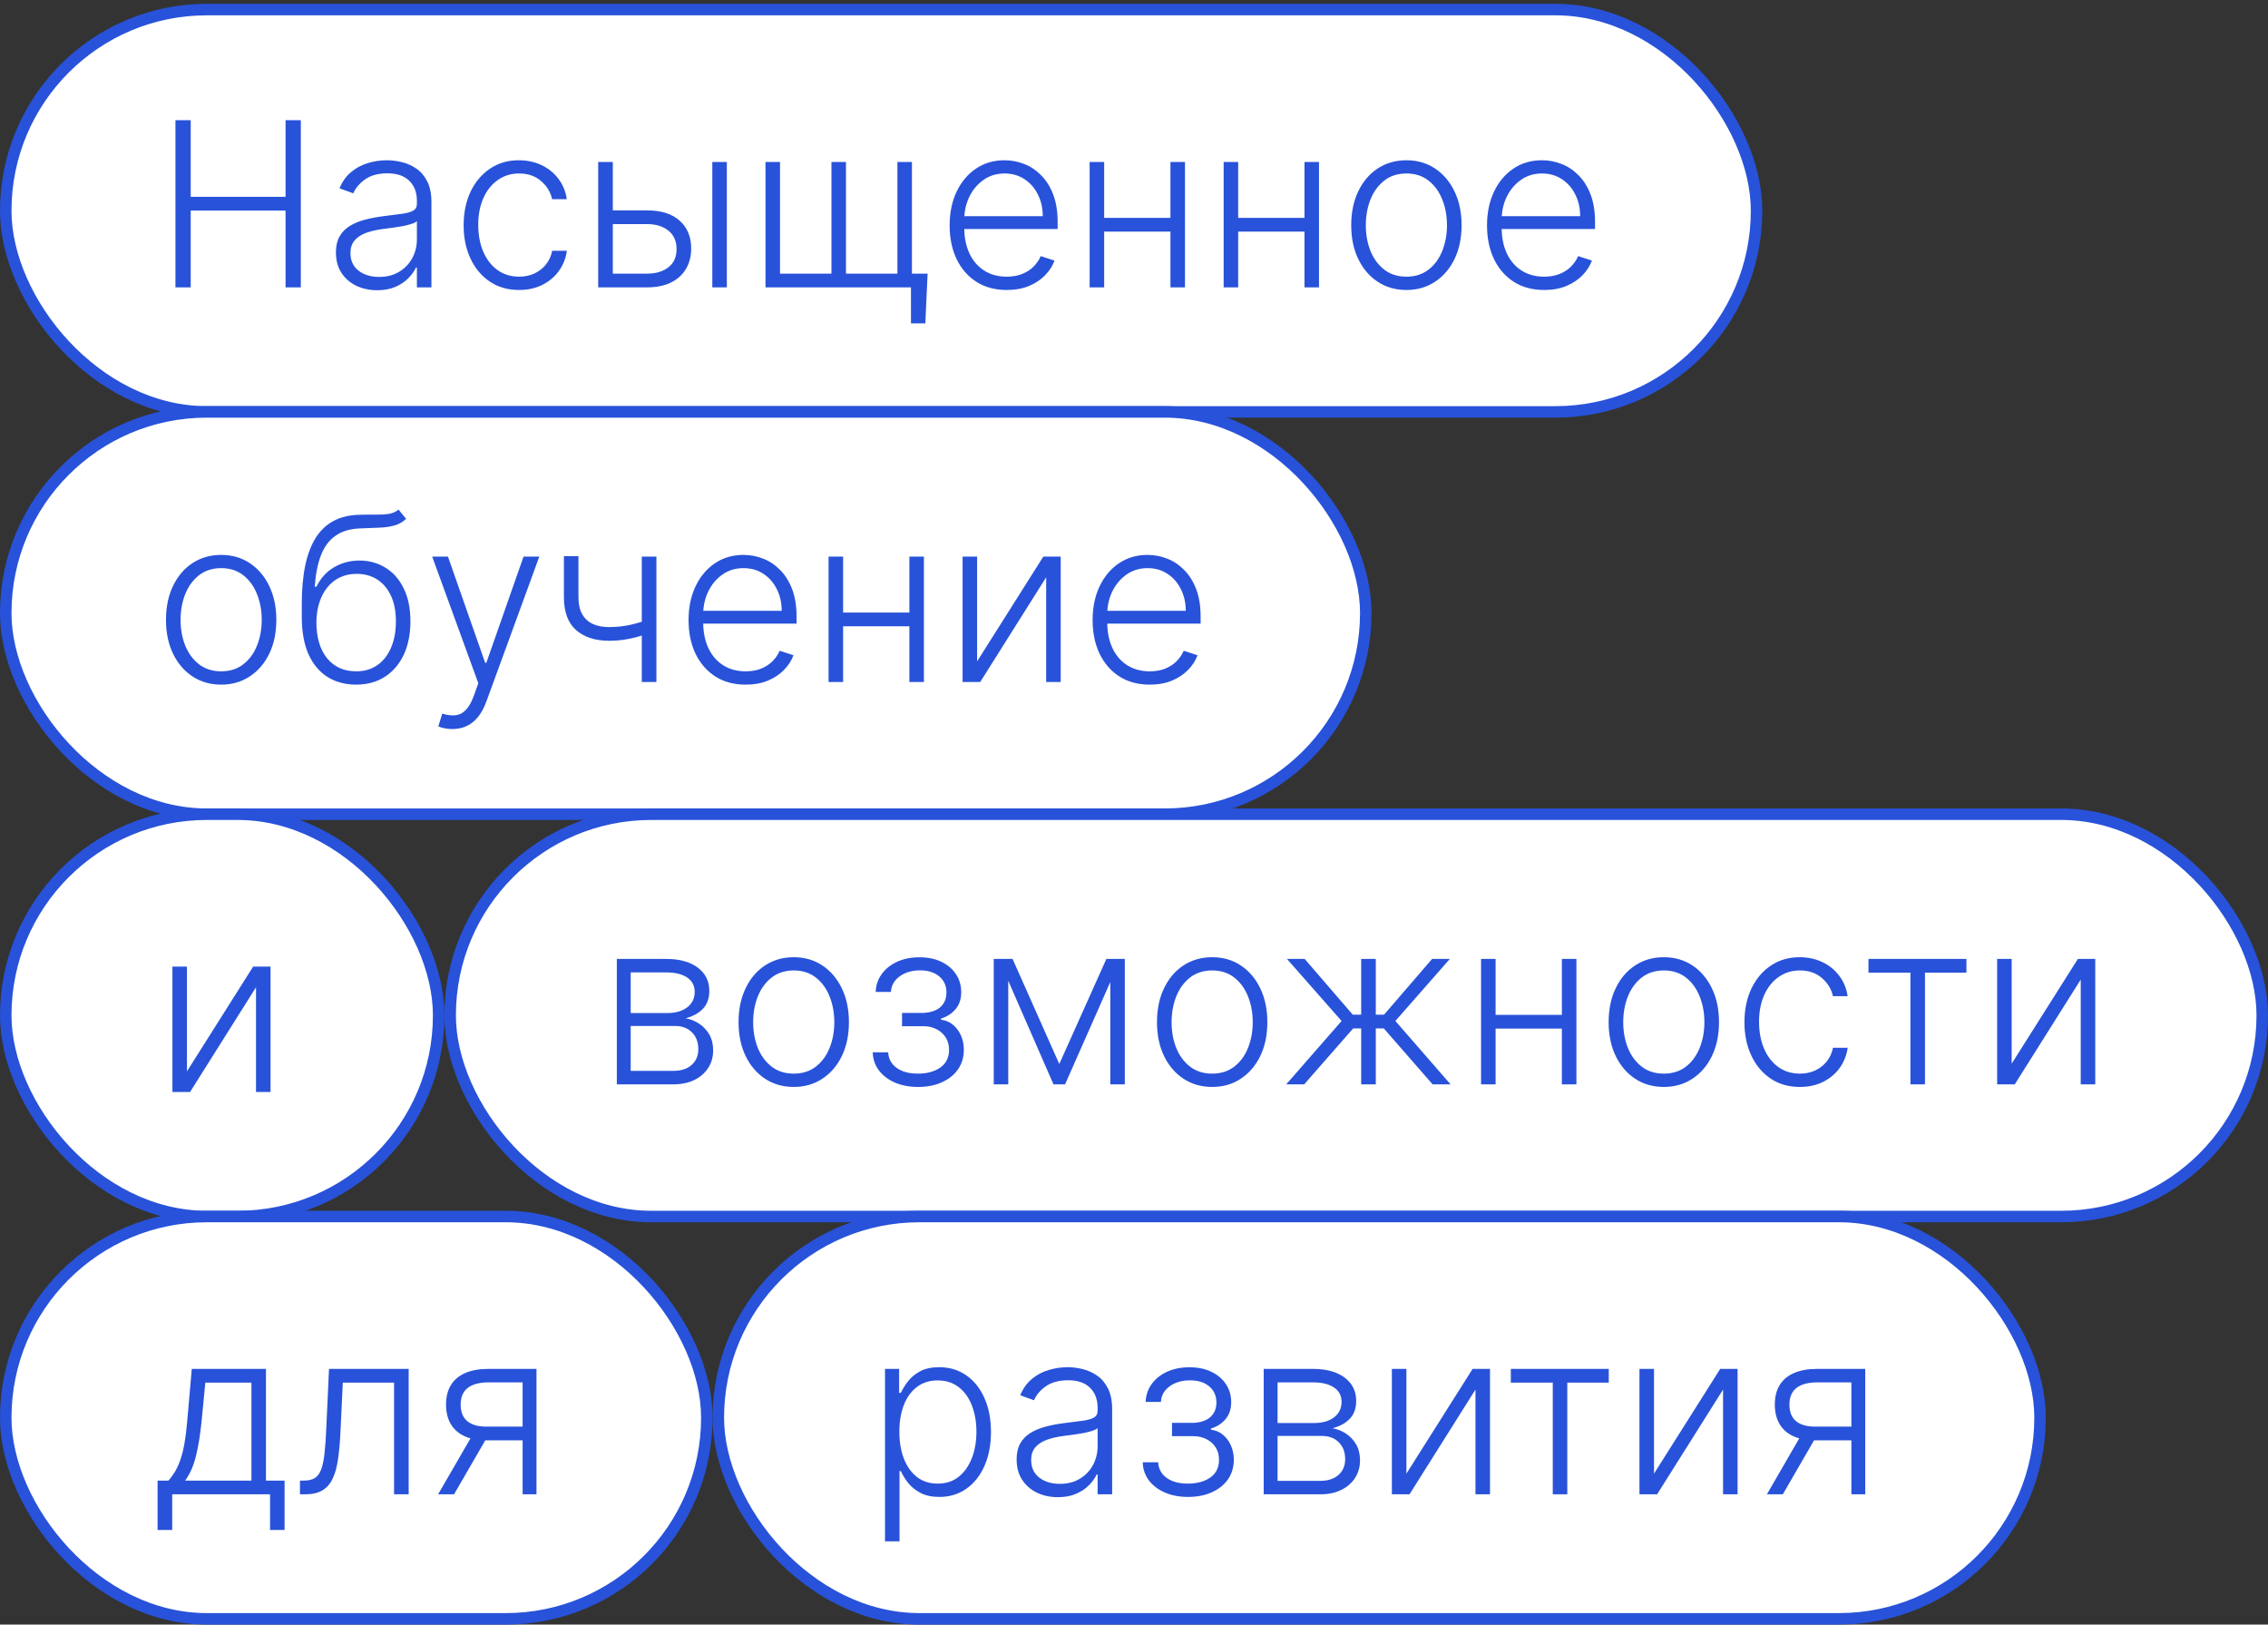
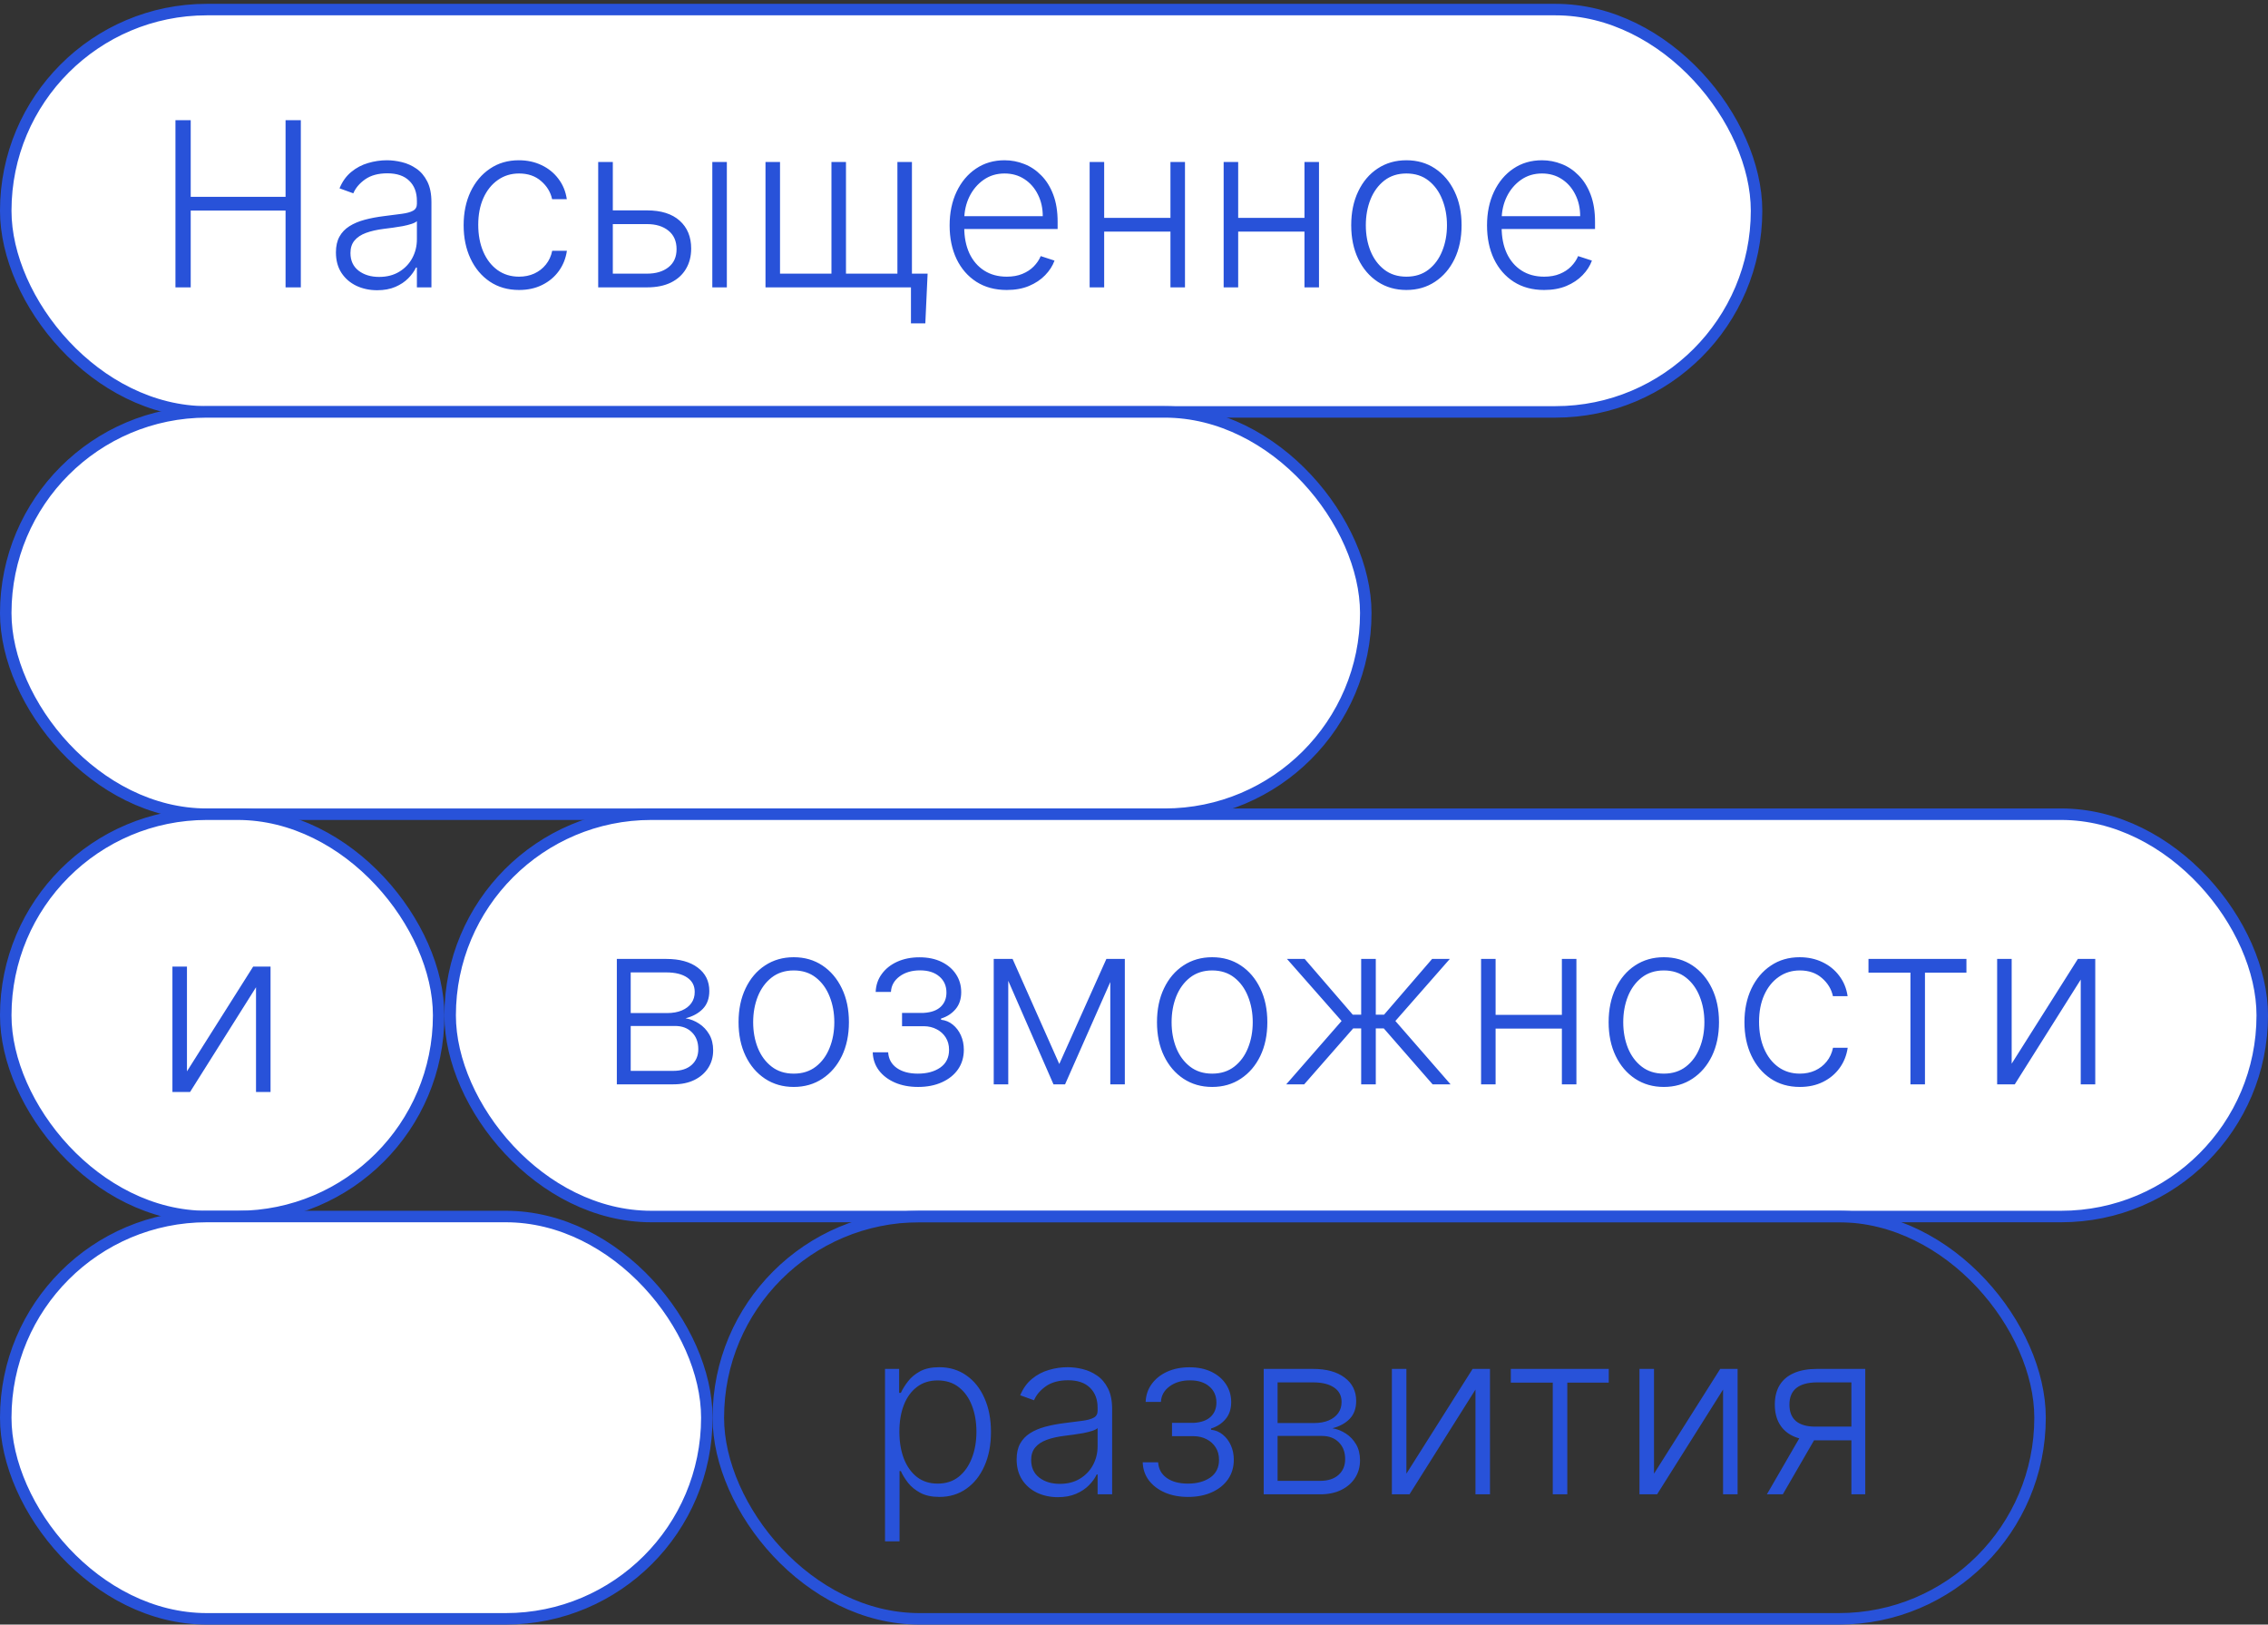
<svg xmlns="http://www.w3.org/2000/svg" width="296" height="212" viewBox="0 0 296 212" fill="none">
  <rect x="0" y="0" width="296" height="212" fill="#333333" stroke="none" />
  <rect x="0.75" y="1.25" width="228.5" height="52.5" rx="26.25" fill="white" />
  <rect x="0.75" y="1.25" width="228.5" height="52.5" rx="26.25" stroke="#2852D9" stroke-width="1.5" />
  <path d="M22.898 37.5V15.682H24.89V25.685H37.269V15.682H39.261V37.5H37.269V27.475H24.89V37.5H22.898ZM49.222 37.873C48.235 37.873 47.333 37.681 46.516 37.298C45.7 36.907 45.05 36.346 44.567 35.614C44.084 34.876 43.842 33.981 43.842 32.93C43.842 32.12 43.995 31.438 44.3 30.884C44.606 30.33 45.039 29.876 45.6 29.521C46.161 29.166 46.825 28.885 47.592 28.679C48.359 28.473 49.205 28.313 50.128 28.2C51.044 28.086 51.818 27.986 52.45 27.901C53.09 27.816 53.576 27.681 53.91 27.496C54.244 27.312 54.41 27.014 54.41 26.602V26.218C54.41 25.103 54.077 24.226 53.409 23.587C52.749 22.94 51.797 22.617 50.554 22.617C49.375 22.617 48.413 22.876 47.667 23.395C46.928 23.913 46.41 24.524 46.111 25.227L44.311 24.577C44.68 23.683 45.192 22.969 45.845 22.436C46.499 21.896 47.23 21.509 48.04 21.275C48.849 21.033 49.67 20.913 50.501 20.913C51.126 20.913 51.776 20.994 52.45 21.158C53.132 21.321 53.764 21.605 54.347 22.01C54.929 22.408 55.401 22.965 55.764 23.683C56.126 24.393 56.307 25.295 56.307 26.389V37.5H54.41V34.911H54.293C54.066 35.394 53.729 35.863 53.281 36.318C52.834 36.772 52.273 37.145 51.598 37.436C50.923 37.727 50.131 37.873 49.222 37.873ZM49.478 36.136C50.486 36.136 51.36 35.913 52.099 35.465C52.837 35.018 53.406 34.425 53.803 33.686C54.208 32.94 54.41 32.12 54.41 31.225V28.86C54.269 28.995 54.031 29.116 53.697 29.222C53.37 29.329 52.99 29.425 52.557 29.51C52.131 29.588 51.705 29.655 51.278 29.712C50.852 29.769 50.469 29.819 50.128 29.861C49.205 29.975 48.416 30.153 47.763 30.394C47.109 30.636 46.609 30.97 46.261 31.396C45.913 31.815 45.739 32.354 45.739 33.015C45.739 34.009 46.094 34.78 46.804 35.327C47.514 35.867 48.406 36.136 49.478 36.136ZM67.743 37.841C66.28 37.841 65.005 37.475 63.919 36.744C62.839 36.012 62.001 35.011 61.404 33.739C60.808 32.468 60.51 31.019 60.51 29.393C60.51 27.752 60.811 26.293 61.415 25.014C62.026 23.736 62.871 22.734 63.951 22.01C65.03 21.278 66.284 20.913 67.711 20.913C68.805 20.913 69.796 21.126 70.684 21.552C71.571 21.971 72.303 22.564 72.878 23.331C73.461 24.091 73.826 24.979 73.975 25.994H72.058C71.859 25.071 71.38 24.283 70.62 23.629C69.867 22.969 68.908 22.639 67.743 22.639C66.699 22.639 65.776 22.923 64.973 23.491C64.171 24.052 63.542 24.837 63.088 25.845C62.64 26.847 62.416 28.008 62.416 29.329C62.416 30.657 62.637 31.832 63.077 32.855C63.517 33.871 64.135 34.666 64.931 35.242C65.733 35.817 66.671 36.104 67.743 36.104C68.468 36.104 69.128 35.969 69.725 35.7C70.329 35.423 70.833 35.032 71.238 34.528C71.65 34.023 71.927 33.423 72.069 32.727H73.986C73.844 33.715 73.493 34.595 72.931 35.369C72.377 36.136 71.657 36.74 70.769 37.18C69.888 37.621 68.88 37.841 67.743 37.841ZM79.648 27.454H84.442C86.282 27.454 87.702 27.901 88.704 28.796C89.705 29.691 90.206 30.902 90.206 32.429C90.206 33.445 89.979 34.332 89.524 35.092C89.077 35.852 88.423 36.445 87.564 36.871C86.704 37.291 85.664 37.5 84.442 37.5H78.072V21.136H79.979V35.71H84.442C85.6 35.71 86.531 35.433 87.234 34.879C87.944 34.325 88.299 33.537 88.299 32.514C88.299 31.47 87.944 30.664 87.234 30.096C86.531 29.528 85.6 29.244 84.442 29.244H79.648V27.454ZM92.965 37.5V21.136H94.862V37.5H92.965ZM121.064 35.71L120.765 42.198H118.89V37.5H116.845V35.71H121.064ZM99.906 21.136H101.802V35.71H108.514V21.136H110.41V35.71H117.122V21.136H119.018V37.5H99.906V21.136ZM131.395 37.841C129.868 37.841 128.547 37.486 127.432 36.776C126.317 36.058 125.454 35.068 124.843 33.803C124.239 32.532 123.937 31.069 123.937 29.414C123.937 27.766 124.239 26.303 124.843 25.025C125.454 23.739 126.295 22.734 127.368 22.01C128.447 21.278 129.694 20.913 131.107 20.913C131.995 20.913 132.851 21.076 133.675 21.403C134.498 21.722 135.237 22.216 135.89 22.884C136.551 23.544 137.073 24.379 137.456 25.387C137.84 26.389 138.032 27.575 138.032 28.945V29.883H125.248V28.21H136.093C136.093 27.159 135.88 26.215 135.454 25.376C135.035 24.531 134.449 23.864 133.696 23.374C132.95 22.884 132.087 22.639 131.107 22.639C130.07 22.639 129.157 22.916 128.369 23.47C127.581 24.023 126.963 24.755 126.515 25.664C126.075 26.573 125.851 27.567 125.844 28.647V29.648C125.844 30.948 126.068 32.084 126.515 33.057C126.97 34.023 127.613 34.773 128.444 35.305C129.275 35.838 130.258 36.104 131.395 36.104C132.169 36.104 132.847 35.984 133.43 35.742C134.019 35.501 134.513 35.178 134.91 34.773C135.315 34.361 135.621 33.91 135.827 33.42L137.627 34.006C137.378 34.695 136.97 35.33 136.402 35.913C135.841 36.495 135.138 36.964 134.292 37.319C133.454 37.667 132.488 37.841 131.395 37.841ZM153.258 28.434V30.224H143.638V28.434H153.258ZM144.107 21.136V37.5H142.211V21.136H144.107ZM154.654 21.136V37.5H152.757V21.136H154.654ZM170.748 28.434V30.224H161.128V28.434H170.748ZM161.597 21.136V37.5H159.701V21.136H161.597ZM172.144 21.136V37.5H170.248V21.136H172.144ZM183.551 37.841C182.138 37.841 180.888 37.482 179.801 36.765C178.722 36.048 177.876 35.057 177.266 33.793C176.655 32.521 176.349 31.055 176.349 29.393C176.349 27.717 176.655 26.243 177.266 24.972C177.876 23.693 178.722 22.699 179.801 21.989C180.888 21.271 182.138 20.913 183.551 20.913C184.964 20.913 186.211 21.271 187.29 21.989C188.37 22.706 189.215 23.7 189.826 24.972C190.444 26.243 190.753 27.717 190.753 29.393C190.753 31.055 190.447 32.521 189.837 33.793C189.226 35.057 188.377 36.048 187.29 36.765C186.211 37.482 184.964 37.841 183.551 37.841ZM183.551 36.104C184.688 36.104 185.65 35.799 186.438 35.188C187.227 34.577 187.823 33.764 188.228 32.749C188.64 31.733 188.846 30.614 188.846 29.393C188.846 28.171 188.64 27.049 188.228 26.026C187.823 25.004 187.227 24.183 186.438 23.565C185.65 22.947 184.688 22.639 183.551 22.639C182.422 22.639 181.46 22.947 180.664 23.565C179.876 24.183 179.276 25.004 178.864 26.026C178.459 27.049 178.256 28.171 178.256 29.393C178.256 30.614 178.459 31.733 178.864 32.749C179.276 33.764 179.876 34.577 180.664 35.188C181.452 35.799 182.415 36.104 183.551 36.104ZM201.531 37.841C200.004 37.841 198.683 37.486 197.568 36.776C196.453 36.058 195.59 35.068 194.98 33.803C194.376 32.532 194.074 31.069 194.074 29.414C194.074 27.766 194.376 26.303 194.98 25.025C195.59 23.739 196.432 22.734 197.504 22.01C198.584 21.278 199.83 20.913 201.244 20.913C202.132 20.913 202.987 21.076 203.811 21.403C204.635 21.722 205.374 22.216 206.027 22.884C206.688 23.544 207.21 24.379 207.593 25.387C207.977 26.389 208.169 27.575 208.169 28.945V29.883H195.384V28.21H206.23C206.23 27.159 206.017 26.215 205.59 25.376C205.171 24.531 204.585 23.864 203.833 23.374C203.087 22.884 202.224 22.639 201.244 22.639C200.207 22.639 199.294 22.916 198.506 23.47C197.718 24.023 197.1 24.755 196.652 25.664C196.212 26.573 195.988 27.567 195.981 28.647V29.648C195.981 30.948 196.205 32.084 196.652 33.057C197.107 34.023 197.749 34.773 198.58 35.305C199.411 35.838 200.395 36.104 201.531 36.104C202.306 36.104 202.984 35.984 203.566 35.742C204.156 35.501 204.649 35.178 205.047 34.773C205.452 34.361 205.757 33.91 205.963 33.42L207.764 34.006C207.515 34.695 207.107 35.33 206.539 35.913C205.977 36.495 205.274 36.964 204.429 37.319C203.591 37.667 202.625 37.841 201.531 37.841Z" fill="#2852D9" />
  <rect x="0.75" y="53.75" width="177.5" height="52.5" rx="26.25" fill="white" />
  <rect x="0.75" y="53.75" width="177.5" height="52.5" rx="26.25" stroke="#2852D9" stroke-width="1.5" />
-   <path d="M28.864 89.341C27.45 89.341 26.2 88.982 25.114 88.265C24.034 87.548 23.189 86.557 22.578 85.293C21.967 84.021 21.662 82.555 21.662 80.893C21.662 79.217 21.967 77.743 22.578 76.472C23.189 75.193 24.034 74.199 25.114 73.489C26.2 72.771 27.45 72.413 28.864 72.413C30.277 72.413 31.523 72.771 32.603 73.489C33.682 74.206 34.528 75.2 35.139 76.472C35.756 77.743 36.065 79.217 36.065 80.893C36.065 82.555 35.76 84.021 35.149 85.293C34.538 86.557 33.69 87.548 32.603 88.265C31.523 88.982 30.277 89.341 28.864 89.341ZM28.864 87.604C30 87.604 30.962 87.299 31.751 86.688C32.539 86.077 33.136 85.264 33.541 84.249C33.952 83.233 34.158 82.114 34.158 80.893C34.158 79.671 33.952 78.549 33.541 77.526C33.136 76.504 32.539 75.683 31.751 75.065C30.962 74.447 30 74.138 28.864 74.138C27.734 74.138 26.772 74.447 25.977 75.065C25.188 75.683 24.588 76.504 24.176 77.526C23.771 78.549 23.569 79.671 23.569 80.893C23.569 82.114 23.771 83.233 24.176 84.249C24.588 85.264 25.188 86.077 25.977 86.688C26.765 87.299 27.727 87.604 28.864 87.604ZM52.011 66.5L53.002 67.704C52.554 68.137 52.018 68.435 51.393 68.599C50.775 68.755 50.083 68.844 49.316 68.865C48.556 68.886 47.735 68.918 46.855 68.961C45.59 69.025 44.55 69.355 43.733 69.952C42.916 70.541 42.295 71.394 41.869 72.508C41.45 73.617 41.187 74.969 41.08 76.567H41.294C41.84 75.452 42.611 74.604 43.605 74.021C44.607 73.439 45.708 73.148 46.908 73.148C48.165 73.148 49.294 73.457 50.296 74.075C51.304 74.685 52.1 75.584 52.682 76.77C53.272 77.949 53.566 79.387 53.566 81.085C53.566 82.761 53.272 84.22 52.682 85.463C52.093 86.699 51.269 87.654 50.21 88.329C49.152 89.004 47.913 89.341 46.492 89.341C45.065 89.341 43.815 89.007 42.742 88.34C41.677 87.665 40.85 86.674 40.26 85.367C39.678 84.053 39.386 82.438 39.386 80.52V78.805C39.386 74.991 39.99 72.121 41.198 70.197C42.405 68.272 44.262 67.267 46.769 67.182C47.579 67.153 48.314 67.146 48.975 67.16C49.635 67.168 50.218 67.136 50.722 67.065C51.226 66.987 51.656 66.798 52.011 66.5ZM46.492 87.604C47.551 87.604 48.467 87.338 49.241 86.805C50.015 86.266 50.612 85.506 51.031 84.526C51.457 83.546 51.67 82.398 51.67 81.085C51.67 79.778 51.453 78.663 51.02 77.739C50.594 76.816 49.997 76.109 49.23 75.619C48.463 75.129 47.565 74.884 46.535 74.884C45.725 74.884 44.997 75.04 44.351 75.353C43.712 75.658 43.165 76.095 42.71 76.663C42.256 77.231 41.908 77.899 41.666 78.666C41.425 79.433 41.301 80.275 41.294 81.191C41.294 83.173 41.755 84.739 42.678 85.889C43.609 87.033 44.88 87.604 46.492 87.604ZM59.039 95.136C58.663 95.136 58.311 95.101 57.985 95.03C57.658 94.959 57.399 94.881 57.207 94.796L57.718 93.123C58.365 93.322 58.94 93.393 59.444 93.336C59.949 93.286 60.396 93.059 60.787 92.654C61.177 92.256 61.525 91.646 61.831 90.822L62.427 89.16L56.408 72.636H58.464L63.322 86.496H63.471L68.329 72.636H70.385L63.461 91.589C63.169 92.377 62.811 93.034 62.385 93.56C61.959 94.092 61.465 94.487 60.904 94.742C60.35 95.005 59.728 95.136 59.039 95.136ZM85.668 72.636V89H83.761V72.636H85.668ZM84.965 80.722V82.533C84.318 82.768 83.704 82.967 83.121 83.13C82.539 83.286 81.953 83.407 81.364 83.492C80.781 83.577 80.16 83.62 79.499 83.62C77.66 83.613 76.215 83.141 75.163 82.203C74.119 81.266 73.597 79.838 73.597 77.921V72.583H75.494V77.921C75.494 78.829 75.657 79.572 75.984 80.147C76.31 80.722 76.772 81.148 77.369 81.425C77.965 81.695 78.668 81.83 79.478 81.83C80.472 81.83 81.41 81.731 82.29 81.532C83.171 81.333 84.062 81.063 84.965 80.722ZM97.322 89.341C95.796 89.341 94.474 88.986 93.359 88.276C92.244 87.558 91.381 86.567 90.771 85.303C90.167 84.032 89.865 82.569 89.865 80.914C89.865 79.266 90.167 77.803 90.771 76.525C91.381 75.239 92.223 74.234 93.296 73.51C94.375 72.778 95.621 72.413 97.035 72.413C97.923 72.413 98.778 72.576 99.602 72.903C100.426 73.222 101.165 73.716 101.818 74.383C102.479 75.044 103.001 75.879 103.384 76.887C103.768 77.888 103.96 79.075 103.96 80.445V81.383H91.175V79.71H102.021C102.021 78.659 101.808 77.715 101.381 76.876C100.962 76.031 100.376 75.364 99.624 74.874C98.878 74.383 98.015 74.138 97.035 74.138C95.998 74.138 95.085 74.415 94.297 74.969C93.508 75.523 92.891 76.255 92.443 77.164C92.003 78.073 91.779 79.067 91.772 80.147V81.148C91.772 82.448 91.996 83.585 92.443 84.558C92.898 85.523 93.54 86.273 94.371 86.805C95.202 87.338 96.186 87.604 97.322 87.604C98.097 87.604 98.775 87.484 99.357 87.242C99.947 87.001 100.44 86.678 100.838 86.273C101.243 85.861 101.548 85.41 101.754 84.92L103.555 85.506C103.306 86.195 102.898 86.83 102.33 87.413C101.768 87.995 101.065 88.464 100.22 88.819C99.382 89.167 98.416 89.341 97.322 89.341ZM119.186 79.934V81.724H109.566V79.934H119.186ZM110.035 72.636V89H108.138V72.636H110.035ZM120.581 72.636V89H118.685V72.636H120.581ZM127.525 86.305L136.165 72.636H138.434V89H136.538V75.332L127.93 89H125.629V72.636H127.525V86.305ZM150.057 89.341C148.53 89.341 147.209 88.986 146.094 88.276C144.979 87.558 144.116 86.567 143.505 85.303C142.901 84.032 142.599 82.569 142.599 80.914C142.599 79.266 142.901 77.803 143.505 76.525C144.116 75.239 144.957 74.234 146.03 73.51C147.109 72.778 148.356 72.413 149.769 72.413C150.657 72.413 151.513 72.576 152.337 72.903C153.161 73.222 153.899 73.716 154.553 74.383C155.213 75.044 155.735 75.879 156.119 76.887C156.502 77.888 156.694 79.075 156.694 80.445V81.383H143.91V79.71H154.755C154.755 78.659 154.542 77.715 154.116 76.876C153.697 76.031 153.111 75.364 152.358 74.874C151.612 74.383 150.749 74.138 149.769 74.138C148.732 74.138 147.82 74.415 147.031 74.969C146.243 75.523 145.625 76.255 145.178 77.164C144.737 78.073 144.513 79.067 144.506 80.147V81.148C144.506 82.448 144.73 83.585 145.178 84.558C145.632 85.523 146.275 86.273 147.106 86.805C147.937 87.338 148.92 87.604 150.057 87.604C150.831 87.604 151.509 87.484 152.092 87.242C152.681 87.001 153.175 86.678 153.572 86.273C153.977 85.861 154.283 85.41 154.489 84.92L156.289 85.506C156.04 86.195 155.632 86.83 155.064 87.413C154.503 87.995 153.8 88.464 152.955 88.819C152.116 89.167 151.151 89.341 150.057 89.341Z" fill="#2852D9" />
  <rect x="0.75" y="106.25" width="56.5" height="52.5" rx="26.25" fill="white" />
  <rect x="0.75" y="106.25" width="56.5" height="52.5" rx="26.25" stroke="#2852D9" stroke-width="1.5" />
  <path d="M24.4 139.805L33.04 126.136H35.309V142.5H33.413V128.832L24.805 142.5H22.504V126.136H24.4V139.805Z" fill="#2852D9" />
  <rect x="58.75" y="106.25" width="236.5" height="52.5" rx="26.25" fill="white" />
  <rect x="58.75" y="106.25" width="236.5" height="52.5" rx="26.25" stroke="#2852D9" stroke-width="1.5" />
  <path d="M80.504 141.5V125.136H86.949C88.689 125.136 90.06 125.513 91.061 126.266C92.07 127.018 92.574 128.034 92.574 129.312C92.574 130.286 92.293 131.063 91.732 131.646C91.171 132.228 90.418 132.64 89.474 132.881C90.106 132.988 90.692 133.219 91.231 133.574C91.778 133.929 92.222 134.398 92.563 134.98C92.904 135.562 93.075 136.259 93.075 137.068C93.075 137.92 92.862 138.68 92.435 139.348C92.009 140.016 91.409 140.541 90.635 140.925C89.861 141.308 88.945 141.5 87.886 141.5H80.504ZM82.315 139.742H87.886C88.888 139.742 89.68 139.487 90.262 138.975C90.844 138.457 91.136 137.768 91.136 136.908C91.136 135.992 90.859 135.261 90.305 134.714C89.758 134.16 89.023 133.883 88.099 133.883H82.315V139.742ZM82.315 132.2H87.066C87.805 132.2 88.444 132.086 88.984 131.859C89.523 131.631 89.939 131.312 90.23 130.9C90.528 130.481 90.674 129.991 90.667 129.43C90.667 128.627 90.34 128.006 89.687 127.565C89.033 127.118 88.121 126.894 86.949 126.894H82.315V132.2ZM103.592 141.841C102.179 141.841 100.929 141.482 99.842 140.765C98.763 140.048 97.917 139.057 97.307 137.793C96.696 136.521 96.39 135.055 96.39 133.393C96.39 131.717 96.696 130.243 97.307 128.972C97.917 127.693 98.763 126.699 99.842 125.989C100.929 125.271 102.179 124.913 103.592 124.913C105.006 124.913 106.252 125.271 107.331 125.989C108.411 126.706 109.256 127.7 109.867 128.972C110.485 130.243 110.794 131.717 110.794 133.393C110.794 135.055 110.488 136.521 109.878 137.793C109.267 139.057 108.418 140.048 107.331 140.765C106.252 141.482 105.006 141.841 103.592 141.841ZM103.592 140.104C104.729 140.104 105.691 139.799 106.479 139.188C107.268 138.577 107.864 137.764 108.269 136.749C108.681 135.733 108.887 134.614 108.887 133.393C108.887 132.171 108.681 131.049 108.269 130.026C107.864 129.004 107.268 128.183 106.479 127.565C105.691 126.947 104.729 126.638 103.592 126.638C102.463 126.638 101.501 126.947 100.705 127.565C99.917 128.183 99.317 129.004 98.905 130.026C98.5 131.049 98.297 132.171 98.297 133.393C98.297 134.614 98.5 135.733 98.905 136.749C99.317 137.764 99.917 138.577 100.705 139.188C101.493 139.799 102.456 140.104 103.592 140.104ZM113.902 137.324H115.915C115.972 138.197 116.349 138.879 117.045 139.369C117.741 139.859 118.657 140.104 119.793 140.104C120.972 140.104 121.945 139.842 122.712 139.316C123.479 138.783 123.863 138.009 123.863 136.994C123.863 136.376 123.717 135.839 123.426 135.385C123.142 134.93 122.751 134.575 122.254 134.32C121.764 134.057 121.207 133.922 120.582 133.915H117.727V132.178H120.55C121.523 132.121 122.261 131.859 122.766 131.39C123.27 130.914 123.522 130.293 123.522 129.526C123.522 128.652 123.213 127.952 122.595 127.427C121.977 126.894 121.139 126.628 120.081 126.628C119.009 126.628 118.117 126.891 117.407 127.416C116.697 127.942 116.32 128.616 116.278 129.44H114.286C114.321 128.553 114.587 127.771 115.085 127.097C115.582 126.415 116.253 125.882 117.098 125.499C117.95 125.115 118.916 124.923 119.996 124.923C121.104 124.923 122.066 125.122 122.883 125.52C123.7 125.918 124.332 126.461 124.779 127.15C125.227 127.832 125.45 128.606 125.45 129.472C125.45 130.374 125.202 131.116 124.705 131.699C124.214 132.274 123.586 132.679 122.819 132.913V133.073C123.401 133.137 123.913 133.35 124.353 133.712C124.8 134.075 125.152 134.54 125.408 135.108C125.663 135.676 125.791 136.305 125.791 136.994C125.791 137.96 125.539 138.808 125.035 139.54C124.531 140.264 123.827 140.829 122.925 141.234C122.031 141.638 120.997 141.841 119.825 141.841C118.696 141.841 117.691 141.653 116.81 141.276C115.93 140.893 115.23 140.364 114.712 139.689C114.2 139.007 113.93 138.219 113.902 137.324ZM138.248 138.847L144.395 125.136H146.238L139.004 141.5H137.491L130.343 125.136H132.154L138.248 138.847ZM131.589 125.136V141.5H129.693V125.136H131.589ZM144.906 141.5V125.136H146.802V141.5H144.906ZM158.202 141.841C156.788 141.841 155.538 141.482 154.452 140.765C153.372 140.048 152.527 139.057 151.916 137.793C151.305 136.521 151 135.055 151 133.393C151 131.717 151.305 130.243 151.916 128.972C152.527 127.693 153.372 126.699 154.452 125.989C155.538 125.271 156.788 124.913 158.202 124.913C159.615 124.913 160.861 125.271 161.941 125.989C163.02 126.706 163.866 127.7 164.476 128.972C165.094 130.243 165.403 131.717 165.403 133.393C165.403 135.055 165.098 136.521 164.487 137.793C163.876 139.057 163.028 140.048 161.941 140.765C160.861 141.482 159.615 141.841 158.202 141.841ZM158.202 140.104C159.338 140.104 160.3 139.799 161.089 139.188C161.877 138.577 162.474 137.764 162.878 136.749C163.29 135.733 163.496 134.614 163.496 133.393C163.496 132.171 163.29 131.049 162.878 130.026C162.474 129.004 161.877 128.183 161.089 127.565C160.3 126.947 159.338 126.638 158.202 126.638C157.072 126.638 156.11 126.947 155.314 127.565C154.526 128.183 153.926 129.004 153.514 130.026C153.109 131.049 152.907 132.171 152.907 133.393C152.907 134.614 153.109 135.733 153.514 136.749C153.926 137.764 154.526 138.577 155.314 139.188C156.103 139.799 157.065 140.104 158.202 140.104ZM167.869 141.5L175.093 133.233L167.965 125.136H170.277L176.552 132.413H177.649V125.136H179.556V132.413H180.632L186.907 125.136H189.219L182.113 133.233L189.315 141.5H186.971L180.6 134.202H179.556V141.5H177.649V134.202H176.605L170.213 141.5H167.869ZM204.344 132.434V134.224H194.724V132.434H204.344ZM195.193 125.136V141.5H193.297V125.136H195.193ZM205.74 125.136V141.5H203.843V125.136H205.74ZM217.147 141.841C215.733 141.841 214.483 141.482 213.397 140.765C212.317 140.048 211.472 139.057 210.861 137.793C210.251 136.521 209.945 135.055 209.945 133.393C209.945 131.717 210.251 130.243 210.861 128.972C211.472 127.693 212.317 126.699 213.397 125.989C214.483 125.271 215.733 124.913 217.147 124.913C218.56 124.913 219.807 125.271 220.886 125.989C221.966 126.706 222.811 127.7 223.422 128.972C224.04 130.243 224.349 131.717 224.349 133.393C224.349 135.055 224.043 136.521 223.432 137.793C222.822 139.057 221.973 140.048 220.886 140.765C219.807 141.482 218.56 141.841 217.147 141.841ZM217.147 140.104C218.283 140.104 219.246 139.799 220.034 139.188C220.822 138.577 221.419 137.764 221.824 136.749C222.236 135.733 222.442 134.614 222.442 133.393C222.442 132.171 222.236 131.049 221.824 130.026C221.419 129.004 220.822 128.183 220.034 127.565C219.246 126.947 218.283 126.638 217.147 126.638C216.018 126.638 215.055 126.947 214.26 127.565C213.471 128.183 212.871 129.004 212.459 130.026C212.055 131.049 211.852 132.171 211.852 133.393C211.852 134.614 212.055 135.733 212.459 136.749C212.871 137.764 213.471 138.577 214.26 139.188C215.048 139.799 216.01 140.104 217.147 140.104ZM234.903 141.841C233.44 141.841 232.165 141.475 231.079 140.744C229.999 140.012 229.161 139.011 228.565 137.739C227.968 136.468 227.67 135.019 227.67 133.393C227.67 131.752 227.972 130.293 228.575 129.014C229.186 127.736 230.031 126.734 231.111 126.01C232.19 125.278 233.444 124.913 234.871 124.913C235.965 124.913 236.956 125.126 237.844 125.552C238.732 125.971 239.463 126.564 240.038 127.331C240.621 128.091 240.987 128.979 241.136 129.994H239.218C239.019 129.071 238.54 128.283 237.78 127.629C237.027 126.969 236.068 126.638 234.903 126.638C233.859 126.638 232.936 126.923 232.134 127.491C231.331 128.052 230.702 128.837 230.248 129.845C229.8 130.847 229.577 132.008 229.577 133.329C229.577 134.657 229.797 135.832 230.237 136.855C230.678 137.871 231.295 138.666 232.091 139.241C232.893 139.817 233.831 140.104 234.903 140.104C235.628 140.104 236.288 139.969 236.885 139.7C237.489 139.423 237.993 139.032 238.398 138.528C238.81 138.023 239.087 137.423 239.229 136.727H241.146C241.004 137.714 240.653 138.595 240.092 139.369C239.538 140.136 238.817 140.74 237.929 141.18C237.048 141.621 236.04 141.841 234.903 141.841ZM243.858 126.926V125.136H256.642V126.926H251.23V141.5H249.333V126.926H243.858ZM262.546 138.805L271.186 125.136H273.455V141.5H271.559V127.832L262.951 141.5H260.65V125.136H262.546V138.805Z" fill="#2852D9" />
  <rect x="0.75" y="158.75" width="91.5" height="52.5" rx="26.25" fill="white" />
  <rect x="0.75" y="158.75" width="91.5" height="52.5" rx="26.25" stroke="#2852D9" stroke-width="1.5" />
-   <path d="M20.565 199.656V193.21H21.982C22.337 192.812 22.646 192.383 22.908 191.921C23.171 191.46 23.398 190.934 23.59 190.344C23.789 189.748 23.956 189.055 24.091 188.267C24.226 187.472 24.34 186.545 24.432 185.487L25.028 178.636H34.712V193.21H37.141V199.656H35.245V195H22.472V199.656H20.565ZM24.166 193.21H32.816V180.426H26.797L26.307 185.487C26.136 187.205 25.895 188.704 25.582 189.982C25.27 191.261 24.798 192.337 24.166 193.21ZM39.147 195V193.21H39.658C40.241 193.21 40.709 193.104 41.065 192.891C41.427 192.67 41.707 192.301 41.906 191.783C42.105 191.264 42.254 190.558 42.353 189.663C42.453 188.768 42.531 187.646 42.588 186.296L42.94 178.636H53.337V195H51.43V180.426H44.74L44.431 186.935C44.367 188.263 44.261 189.432 44.111 190.44C43.969 191.449 43.735 192.29 43.408 192.965C43.089 193.64 42.641 194.148 42.066 194.489C41.498 194.83 40.752 195 39.829 195H39.147ZM68.207 195V180.394H63.7C62.528 180.401 61.637 180.646 61.026 181.129C60.423 181.612 60.121 182.333 60.121 183.292C60.121 184.251 60.408 184.972 60.984 185.455C61.559 185.93 62.397 186.168 63.498 186.168H68.739V187.958H63.498C62.369 187.958 61.41 187.777 60.621 187.415C59.84 187.053 59.244 186.523 58.832 185.827C58.42 185.131 58.214 184.286 58.214 183.292C58.214 182.29 58.423 181.445 58.842 180.756C59.269 180.06 59.89 179.535 60.707 179.18C61.531 178.817 62.528 178.636 63.7 178.636H70.018V195H68.207ZM57.18 195L61.889 186.861H63.967L59.258 195H57.18Z" fill="#2852D9" />
-   <rect x="93.75" y="158.75" width="172.5" height="52.5" rx="26.25" fill="white" />
  <rect x="93.75" y="158.75" width="172.5" height="52.5" rx="26.25" stroke="#2852D9" stroke-width="1.5" />
  <path d="M115.504 201.136V178.636H117.347V181.758H117.57C117.798 181.268 118.11 180.767 118.508 180.256C118.906 179.737 119.431 179.3 120.085 178.945C120.745 178.59 121.576 178.413 122.577 178.413C123.927 178.413 125.106 178.768 126.114 179.478C127.13 180.181 127.918 181.168 128.479 182.44C129.048 183.704 129.332 185.178 129.332 186.861C129.332 188.551 129.048 190.032 128.479 191.303C127.918 192.575 127.13 193.565 126.114 194.276C125.106 194.986 123.934 195.341 122.599 195.341C121.612 195.341 120.784 195.163 120.116 194.808C119.456 194.453 118.92 194.016 118.508 193.498C118.103 192.972 117.79 192.461 117.57 191.964H117.4V201.136H115.504ZM117.379 186.829C117.379 188.15 117.574 189.322 117.964 190.344C118.362 191.36 118.93 192.159 119.669 192.741C120.415 193.317 121.317 193.604 122.375 193.604C123.462 193.604 124.378 193.306 125.124 192.71C125.876 192.106 126.448 191.293 126.839 190.27C127.237 189.247 127.435 188.1 127.435 186.829C127.435 185.572 127.24 184.439 126.849 183.43C126.466 182.422 125.898 181.623 125.145 181.033C124.392 180.437 123.469 180.138 122.375 180.138C121.31 180.138 120.404 180.426 119.658 181.001C118.913 181.57 118.344 182.358 117.954 183.366C117.57 184.368 117.379 185.522 117.379 186.829ZM138.062 195.373C137.075 195.373 136.173 195.181 135.356 194.798C134.539 194.407 133.89 193.846 133.407 193.114C132.924 192.376 132.682 191.481 132.682 190.43C132.682 189.62 132.835 188.938 133.14 188.384C133.446 187.83 133.879 187.376 134.44 187.021C135.001 186.665 135.665 186.385 136.432 186.179C137.199 185.973 138.044 185.813 138.968 185.7C139.884 185.586 140.658 185.487 141.29 185.401C141.929 185.316 142.416 185.181 142.75 184.996C143.083 184.812 143.25 184.513 143.25 184.102V183.718C143.25 182.603 142.917 181.726 142.249 181.087C141.588 180.44 140.637 180.117 139.394 180.117C138.215 180.117 137.252 180.376 136.507 180.895C135.768 181.413 135.25 182.024 134.951 182.727L133.151 182.077C133.52 181.183 134.032 180.469 134.685 179.936C135.338 179.396 136.07 179.009 136.88 178.775C137.689 178.533 138.51 178.413 139.341 178.413C139.966 178.413 140.615 178.494 141.29 178.658C141.972 178.821 142.604 179.105 143.186 179.51C143.769 179.908 144.241 180.465 144.603 181.183C144.966 181.893 145.147 182.795 145.147 183.888V195H143.25V192.411H143.133C142.906 192.894 142.569 193.363 142.121 193.817C141.674 194.272 141.113 194.645 140.438 194.936C139.763 195.227 138.971 195.373 138.062 195.373ZM138.318 193.636C139.326 193.636 140.2 193.413 140.939 192.965C141.677 192.518 142.245 191.925 142.643 191.186C143.048 190.44 143.25 189.62 143.25 188.725V186.36C143.108 186.495 142.87 186.616 142.537 186.722C142.21 186.829 141.83 186.925 141.397 187.01C140.971 187.088 140.544 187.156 140.118 187.212C139.692 187.269 139.309 187.319 138.968 187.362C138.044 187.475 137.256 187.653 136.603 187.894C135.949 188.136 135.449 188.469 135.1 188.896C134.752 189.315 134.578 189.854 134.578 190.515C134.578 191.509 134.934 192.28 135.644 192.827C136.354 193.366 137.245 193.636 138.318 193.636ZM149.136 190.824H151.15C151.207 191.697 151.583 192.379 152.279 192.869C152.975 193.359 153.891 193.604 155.028 193.604C156.207 193.604 157.18 193.342 157.947 192.816C158.714 192.283 159.097 191.509 159.097 190.494C159.097 189.876 158.952 189.339 158.661 188.885C158.376 188.43 157.986 188.075 157.489 187.82C156.999 187.557 156.441 187.422 155.816 187.415H152.961V185.678H155.784C156.757 185.621 157.496 185.359 158 184.89C158.504 184.414 158.756 183.793 158.756 183.026C158.756 182.152 158.447 181.452 157.83 180.927C157.212 180.394 156.374 180.128 155.315 180.128C154.243 180.128 153.352 180.391 152.641 180.916C151.931 181.442 151.555 182.116 151.512 182.94H149.52C149.555 182.053 149.822 181.271 150.319 180.597C150.816 179.915 151.487 179.382 152.332 178.999C153.185 178.615 154.151 178.423 155.23 178.423C156.338 178.423 157.3 178.622 158.117 179.02C158.934 179.418 159.566 179.961 160.013 180.65C160.461 181.332 160.685 182.106 160.685 182.972C160.685 183.874 160.436 184.616 159.939 185.199C159.449 185.774 158.82 186.179 158.053 186.413V186.573C158.636 186.637 159.147 186.85 159.587 187.212C160.035 187.575 160.386 188.04 160.642 188.608C160.898 189.176 161.026 189.805 161.026 190.494C161.026 191.46 160.773 192.308 160.269 193.04C159.765 193.764 159.062 194.329 158.16 194.734C157.265 195.138 156.232 195.341 155.06 195.341C153.93 195.341 152.925 195.153 152.045 194.776C151.164 194.393 150.464 193.864 149.946 193.189C149.435 192.507 149.165 191.719 149.136 190.824ZM164.927 195V178.636H171.373C173.113 178.636 174.483 179.013 175.485 179.766C176.493 180.518 176.998 181.534 176.998 182.812C176.998 183.786 176.717 184.563 176.156 185.146C175.595 185.728 174.842 186.14 173.898 186.381C174.53 186.488 175.116 186.719 175.655 187.074C176.202 187.429 176.646 187.898 176.987 188.48C177.328 189.062 177.498 189.759 177.498 190.568C177.498 191.42 177.285 192.18 176.859 192.848C176.433 193.516 175.833 194.041 175.059 194.425C174.285 194.808 173.368 195 172.31 195H164.927ZM166.738 193.242H172.31C173.312 193.242 174.104 192.987 174.686 192.475C175.268 191.957 175.559 191.268 175.559 190.408C175.559 189.492 175.282 188.761 174.729 188.214C174.182 187.66 173.447 187.383 172.523 187.383H166.738V193.242ZM166.738 185.7H171.49C172.229 185.7 172.868 185.586 173.407 185.359C173.947 185.131 174.363 184.812 174.654 184.4C174.952 183.981 175.098 183.491 175.091 182.93C175.091 182.127 174.764 181.506 174.111 181.065C173.457 180.618 172.545 180.394 171.373 180.394H166.738V185.7ZM183.552 192.305L192.192 178.636H194.461V195H192.565V181.332L183.957 195H181.656V178.636H183.552V192.305ZM197.178 180.426V178.636H209.962V180.426H204.55V195H202.654V180.426H197.178ZM215.867 192.305L224.507 178.636H226.776V195H224.879V181.332L216.271 195H213.97V178.636H215.867V192.305ZM241.627 195V180.394H237.12C235.948 180.401 235.057 180.646 234.446 181.129C233.843 181.612 233.541 182.333 233.541 183.292C233.541 184.251 233.828 184.972 234.404 185.455C234.979 185.93 235.817 186.168 236.918 186.168H242.159V187.958H236.918C235.789 187.958 234.83 187.777 234.041 187.415C233.26 187.053 232.664 186.523 232.252 185.827C231.84 185.131 231.634 184.286 231.634 183.292C231.634 182.29 231.843 181.445 232.262 180.756C232.688 180.06 233.31 179.535 234.127 179.18C234.95 178.817 235.948 178.636 237.12 178.636H243.438V195H241.627ZM230.6 195L235.309 186.861H237.387L232.678 195H230.6Z" fill="#2852D9" />
</svg>